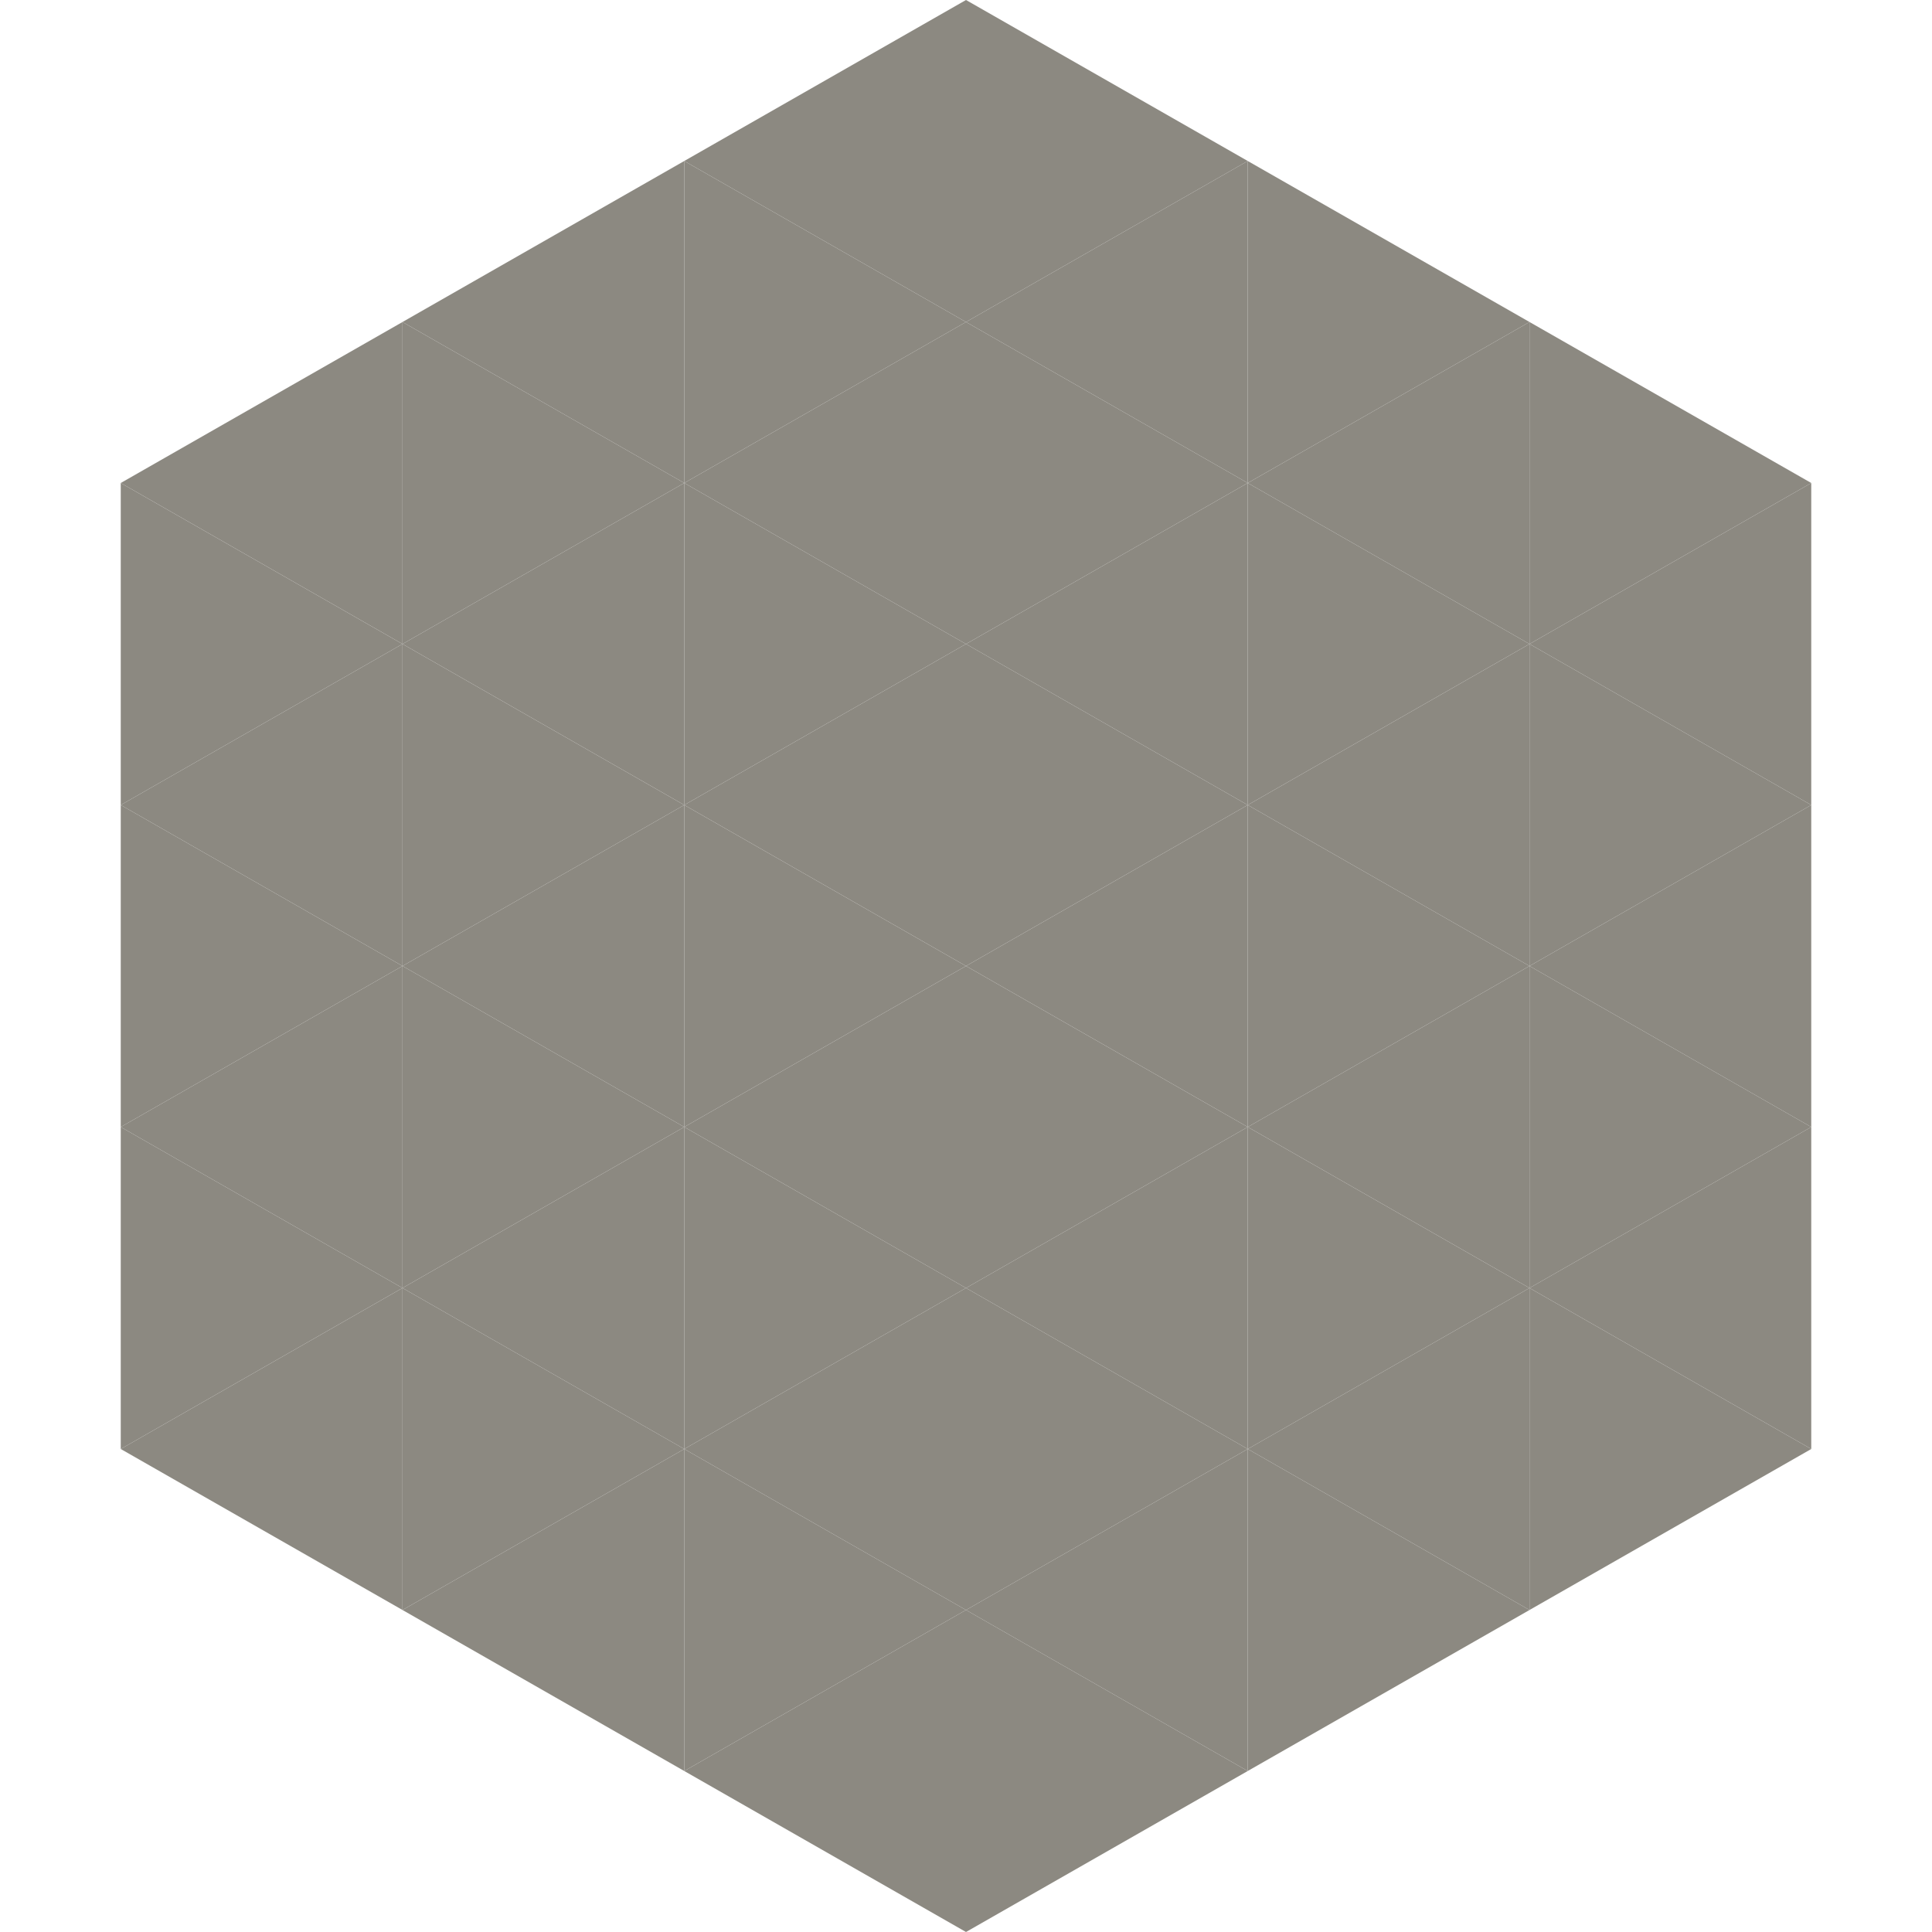
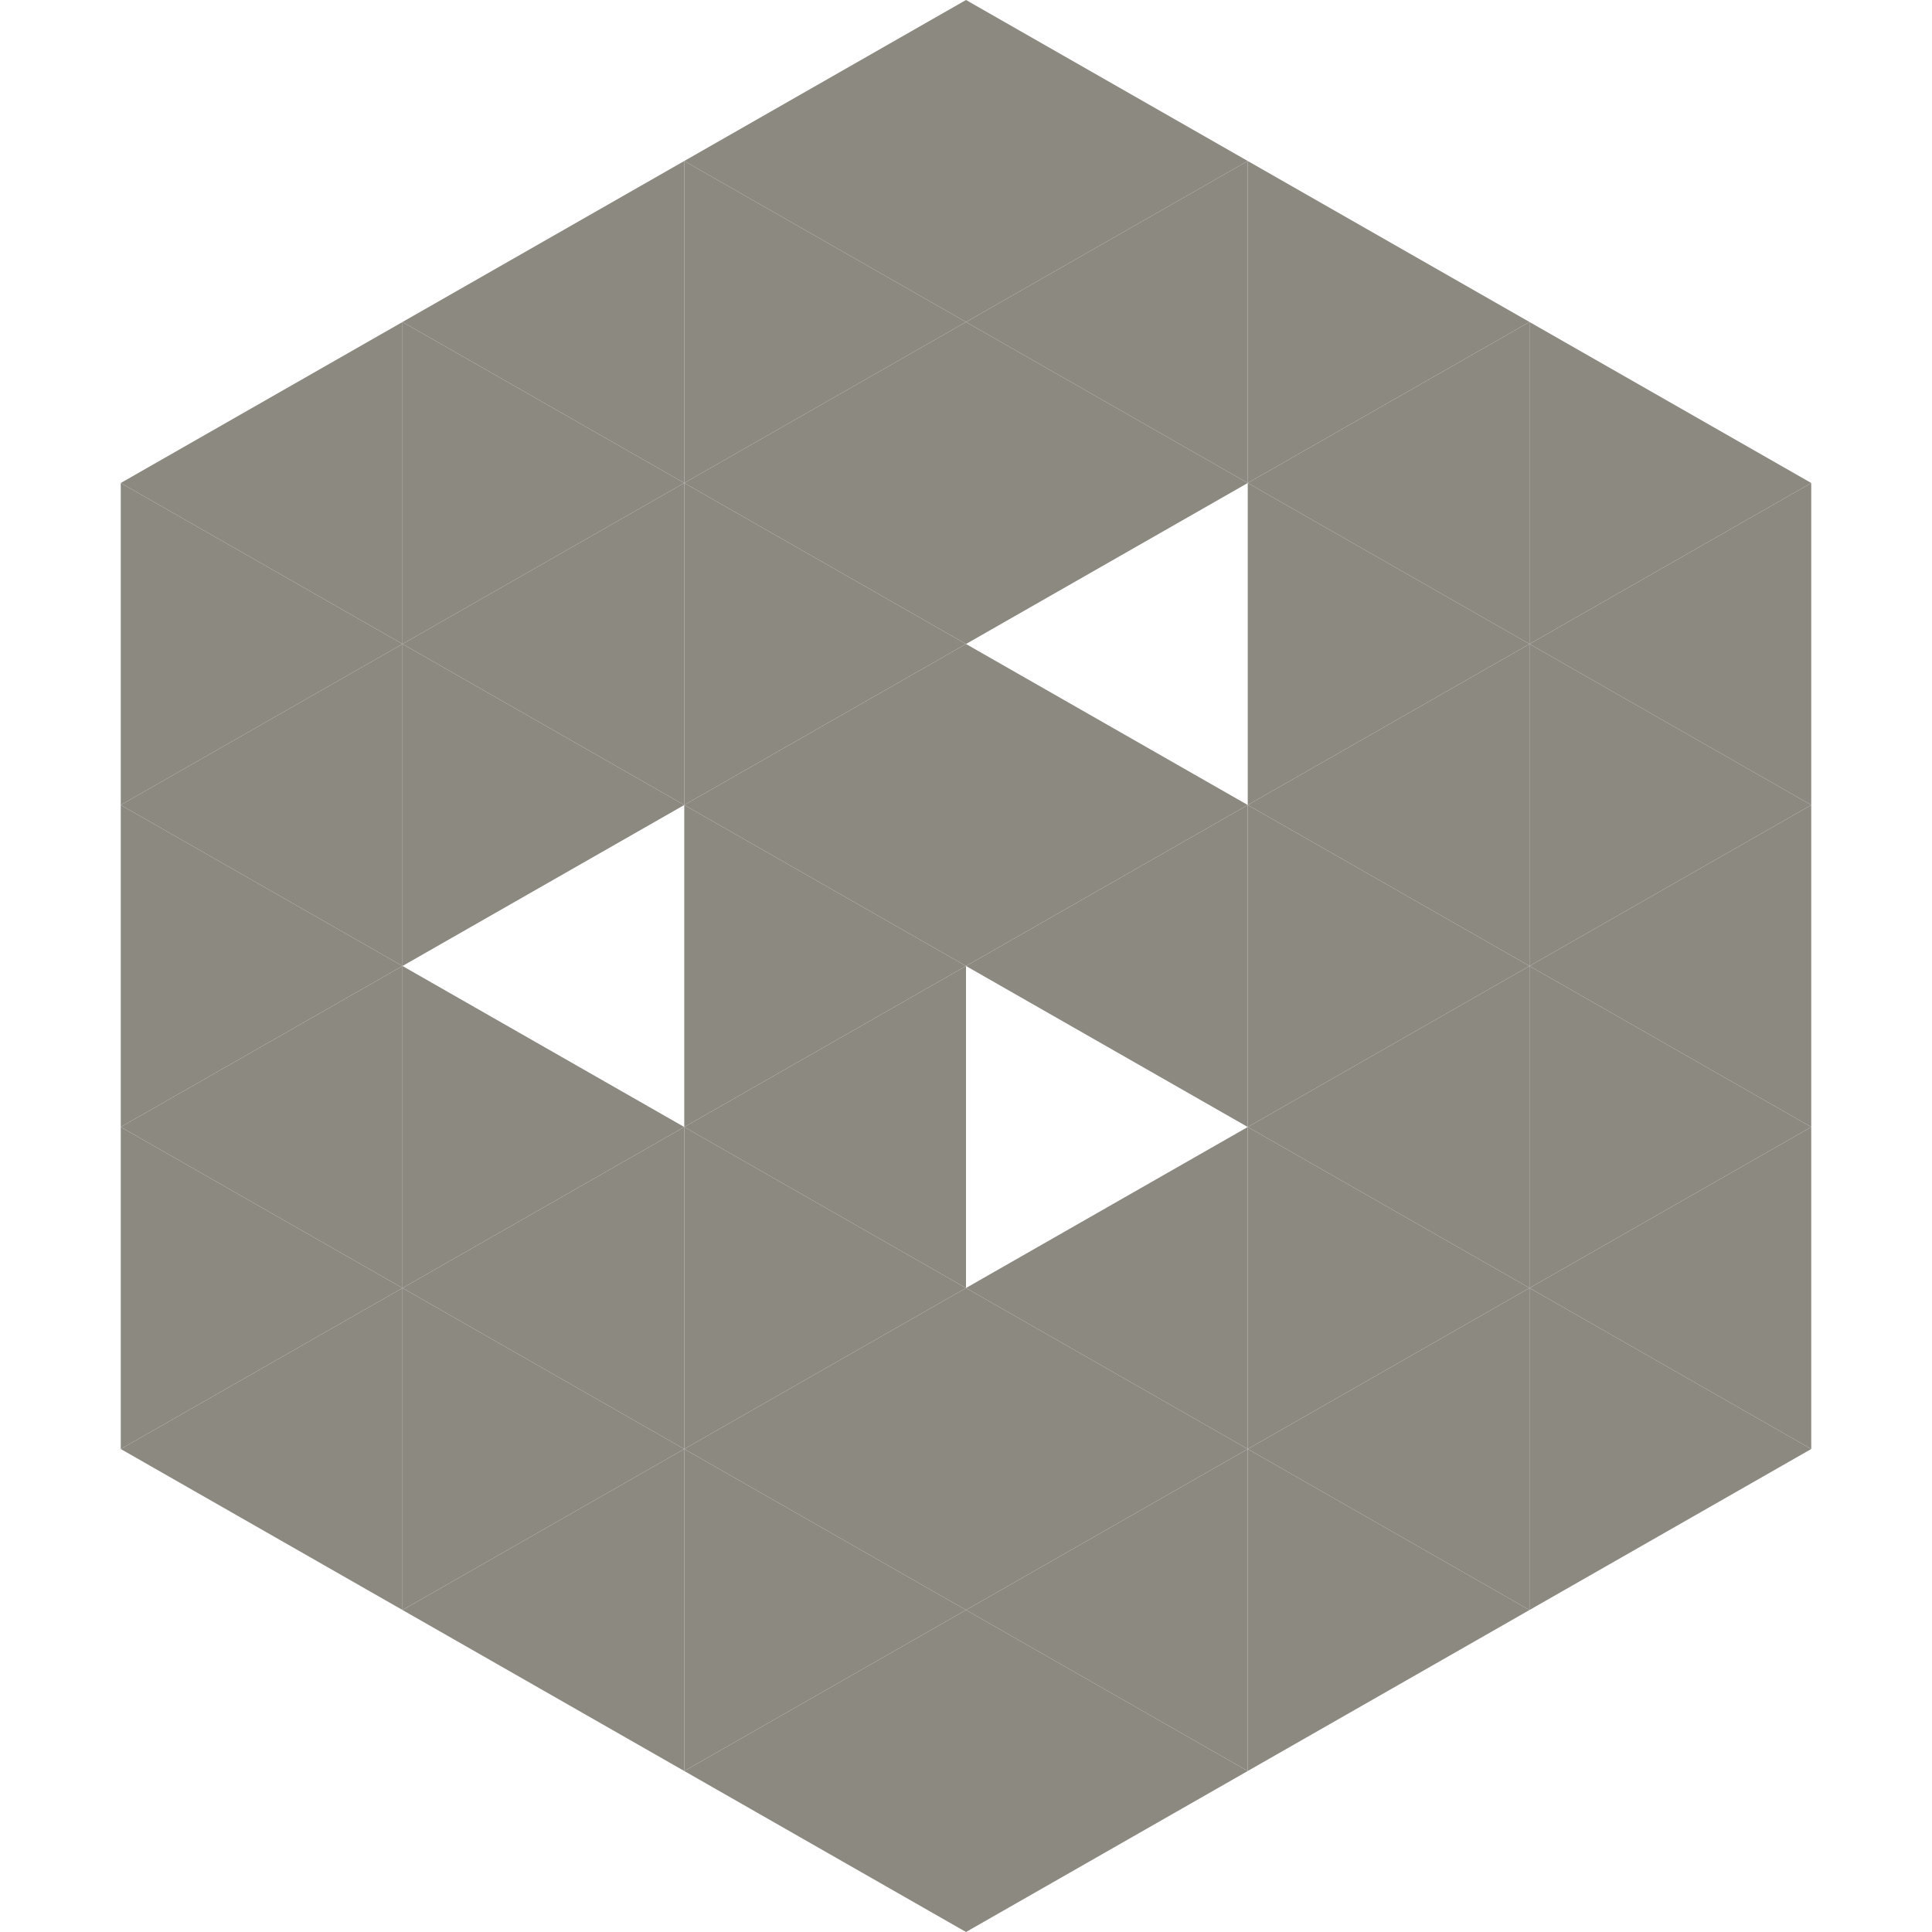
<svg xmlns="http://www.w3.org/2000/svg" width="240" height="240">
  <polygon points="50,40 15,60 50,80" style="fill:rgb(140,137,129)" />
  <polygon points="190,40 225,60 190,80" style="fill:rgb(140,137,129)" />
  <polygon points="15,60 50,80 15,100" style="fill:rgb(140,137,129)" />
  <polygon points="225,60 190,80 225,100" style="fill:rgb(140,137,129)" />
  <polygon points="50,80 15,100 50,120" style="fill:rgb(140,137,129)" />
  <polygon points="190,80 225,100 190,120" style="fill:rgb(140,137,129)" />
  <polygon points="15,100 50,120 15,140" style="fill:rgb(140,137,129)" />
  <polygon points="225,100 190,120 225,140" style="fill:rgb(140,137,129)" />
  <polygon points="50,120 15,140 50,160" style="fill:rgb(140,137,129)" />
  <polygon points="190,120 225,140 190,160" style="fill:rgb(140,137,129)" />
  <polygon points="15,140 50,160 15,180" style="fill:rgb(140,137,129)" />
  <polygon points="225,140 190,160 225,180" style="fill:rgb(140,137,129)" />
  <polygon points="50,160 15,180 50,200" style="fill:rgb(140,137,129)" />
  <polygon points="190,160 225,180 190,200" style="fill:rgb(140,137,129)" />
  <polygon points="15,180 50,200 15,220" style="fill:rgb(255,255,255); fill-opacity:0" />
  <polygon points="225,180 190,200 225,220" style="fill:rgb(255,255,255); fill-opacity:0" />
  <polygon points="50,0 85,20 50,40" style="fill:rgb(255,255,255); fill-opacity:0" />
  <polygon points="190,0 155,20 190,40" style="fill:rgb(255,255,255); fill-opacity:0" />
  <polygon points="85,20 50,40 85,60" style="fill:rgb(140,137,129)" />
  <polygon points="155,20 190,40 155,60" style="fill:rgb(140,137,129)" />
  <polygon points="50,40 85,60 50,80" style="fill:rgb(140,137,129)" />
  <polygon points="190,40 155,60 190,80" style="fill:rgb(140,137,129)" />
  <polygon points="85,60 50,80 85,100" style="fill:rgb(140,137,129)" />
  <polygon points="155,60 190,80 155,100" style="fill:rgb(140,137,129)" />
  <polygon points="50,80 85,100 50,120" style="fill:rgb(140,137,129)" />
  <polygon points="190,80 155,100 190,120" style="fill:rgb(140,137,129)" />
-   <polygon points="85,100 50,120 85,140" style="fill:rgb(140,137,129)" />
  <polygon points="155,100 190,120 155,140" style="fill:rgb(140,137,129)" />
  <polygon points="50,120 85,140 50,160" style="fill:rgb(140,137,129)" />
  <polygon points="190,120 155,140 190,160" style="fill:rgb(140,137,129)" />
  <polygon points="85,140 50,160 85,180" style="fill:rgb(140,137,129)" />
  <polygon points="155,140 190,160 155,180" style="fill:rgb(140,137,129)" />
  <polygon points="50,160 85,180 50,200" style="fill:rgb(140,137,129)" />
  <polygon points="190,160 155,180 190,200" style="fill:rgb(140,137,129)" />
  <polygon points="85,180 50,200 85,220" style="fill:rgb(140,137,129)" />
  <polygon points="155,180 190,200 155,220" style="fill:rgb(140,137,129)" />
  <polygon points="120,0 85,20 120,40" style="fill:rgb(140,137,129)" />
  <polygon points="120,0 155,20 120,40" style="fill:rgb(140,137,129)" />
  <polygon points="85,20 120,40 85,60" style="fill:rgb(140,137,129)" />
  <polygon points="155,20 120,40 155,60" style="fill:rgb(140,137,129)" />
  <polygon points="120,40 85,60 120,80" style="fill:rgb(140,137,129)" />
  <polygon points="120,40 155,60 120,80" style="fill:rgb(140,137,129)" />
  <polygon points="85,60 120,80 85,100" style="fill:rgb(140,137,129)" />
-   <polygon points="155,60 120,80 155,100" style="fill:rgb(140,137,129)" />
  <polygon points="120,80 85,100 120,120" style="fill:rgb(140,137,129)" />
  <polygon points="120,80 155,100 120,120" style="fill:rgb(140,137,129)" />
  <polygon points="85,100 120,120 85,140" style="fill:rgb(140,137,129)" />
  <polygon points="155,100 120,120 155,140" style="fill:rgb(140,137,129)" />
  <polygon points="120,120 85,140 120,160" style="fill:rgb(140,137,129)" />
-   <polygon points="120,120 155,140 120,160" style="fill:rgb(140,137,129)" />
  <polygon points="85,140 120,160 85,180" style="fill:rgb(140,137,129)" />
  <polygon points="155,140 120,160 155,180" style="fill:rgb(140,137,129)" />
  <polygon points="120,160 85,180 120,200" style="fill:rgb(140,137,129)" />
  <polygon points="120,160 155,180 120,200" style="fill:rgb(140,137,129)" />
  <polygon points="85,180 120,200 85,220" style="fill:rgb(140,137,129)" />
  <polygon points="155,180 120,200 155,220" style="fill:rgb(140,137,129)" />
  <polygon points="120,200 85,220 120,240" style="fill:rgb(140,137,129)" />
  <polygon points="120,200 155,220 120,240" style="fill:rgb(140,137,129)" />
  <polygon points="85,220 120,240 85,260" style="fill:rgb(255,255,255); fill-opacity:0" />
  <polygon points="155,220 120,240 155,260" style="fill:rgb(255,255,255); fill-opacity:0" />
</svg>